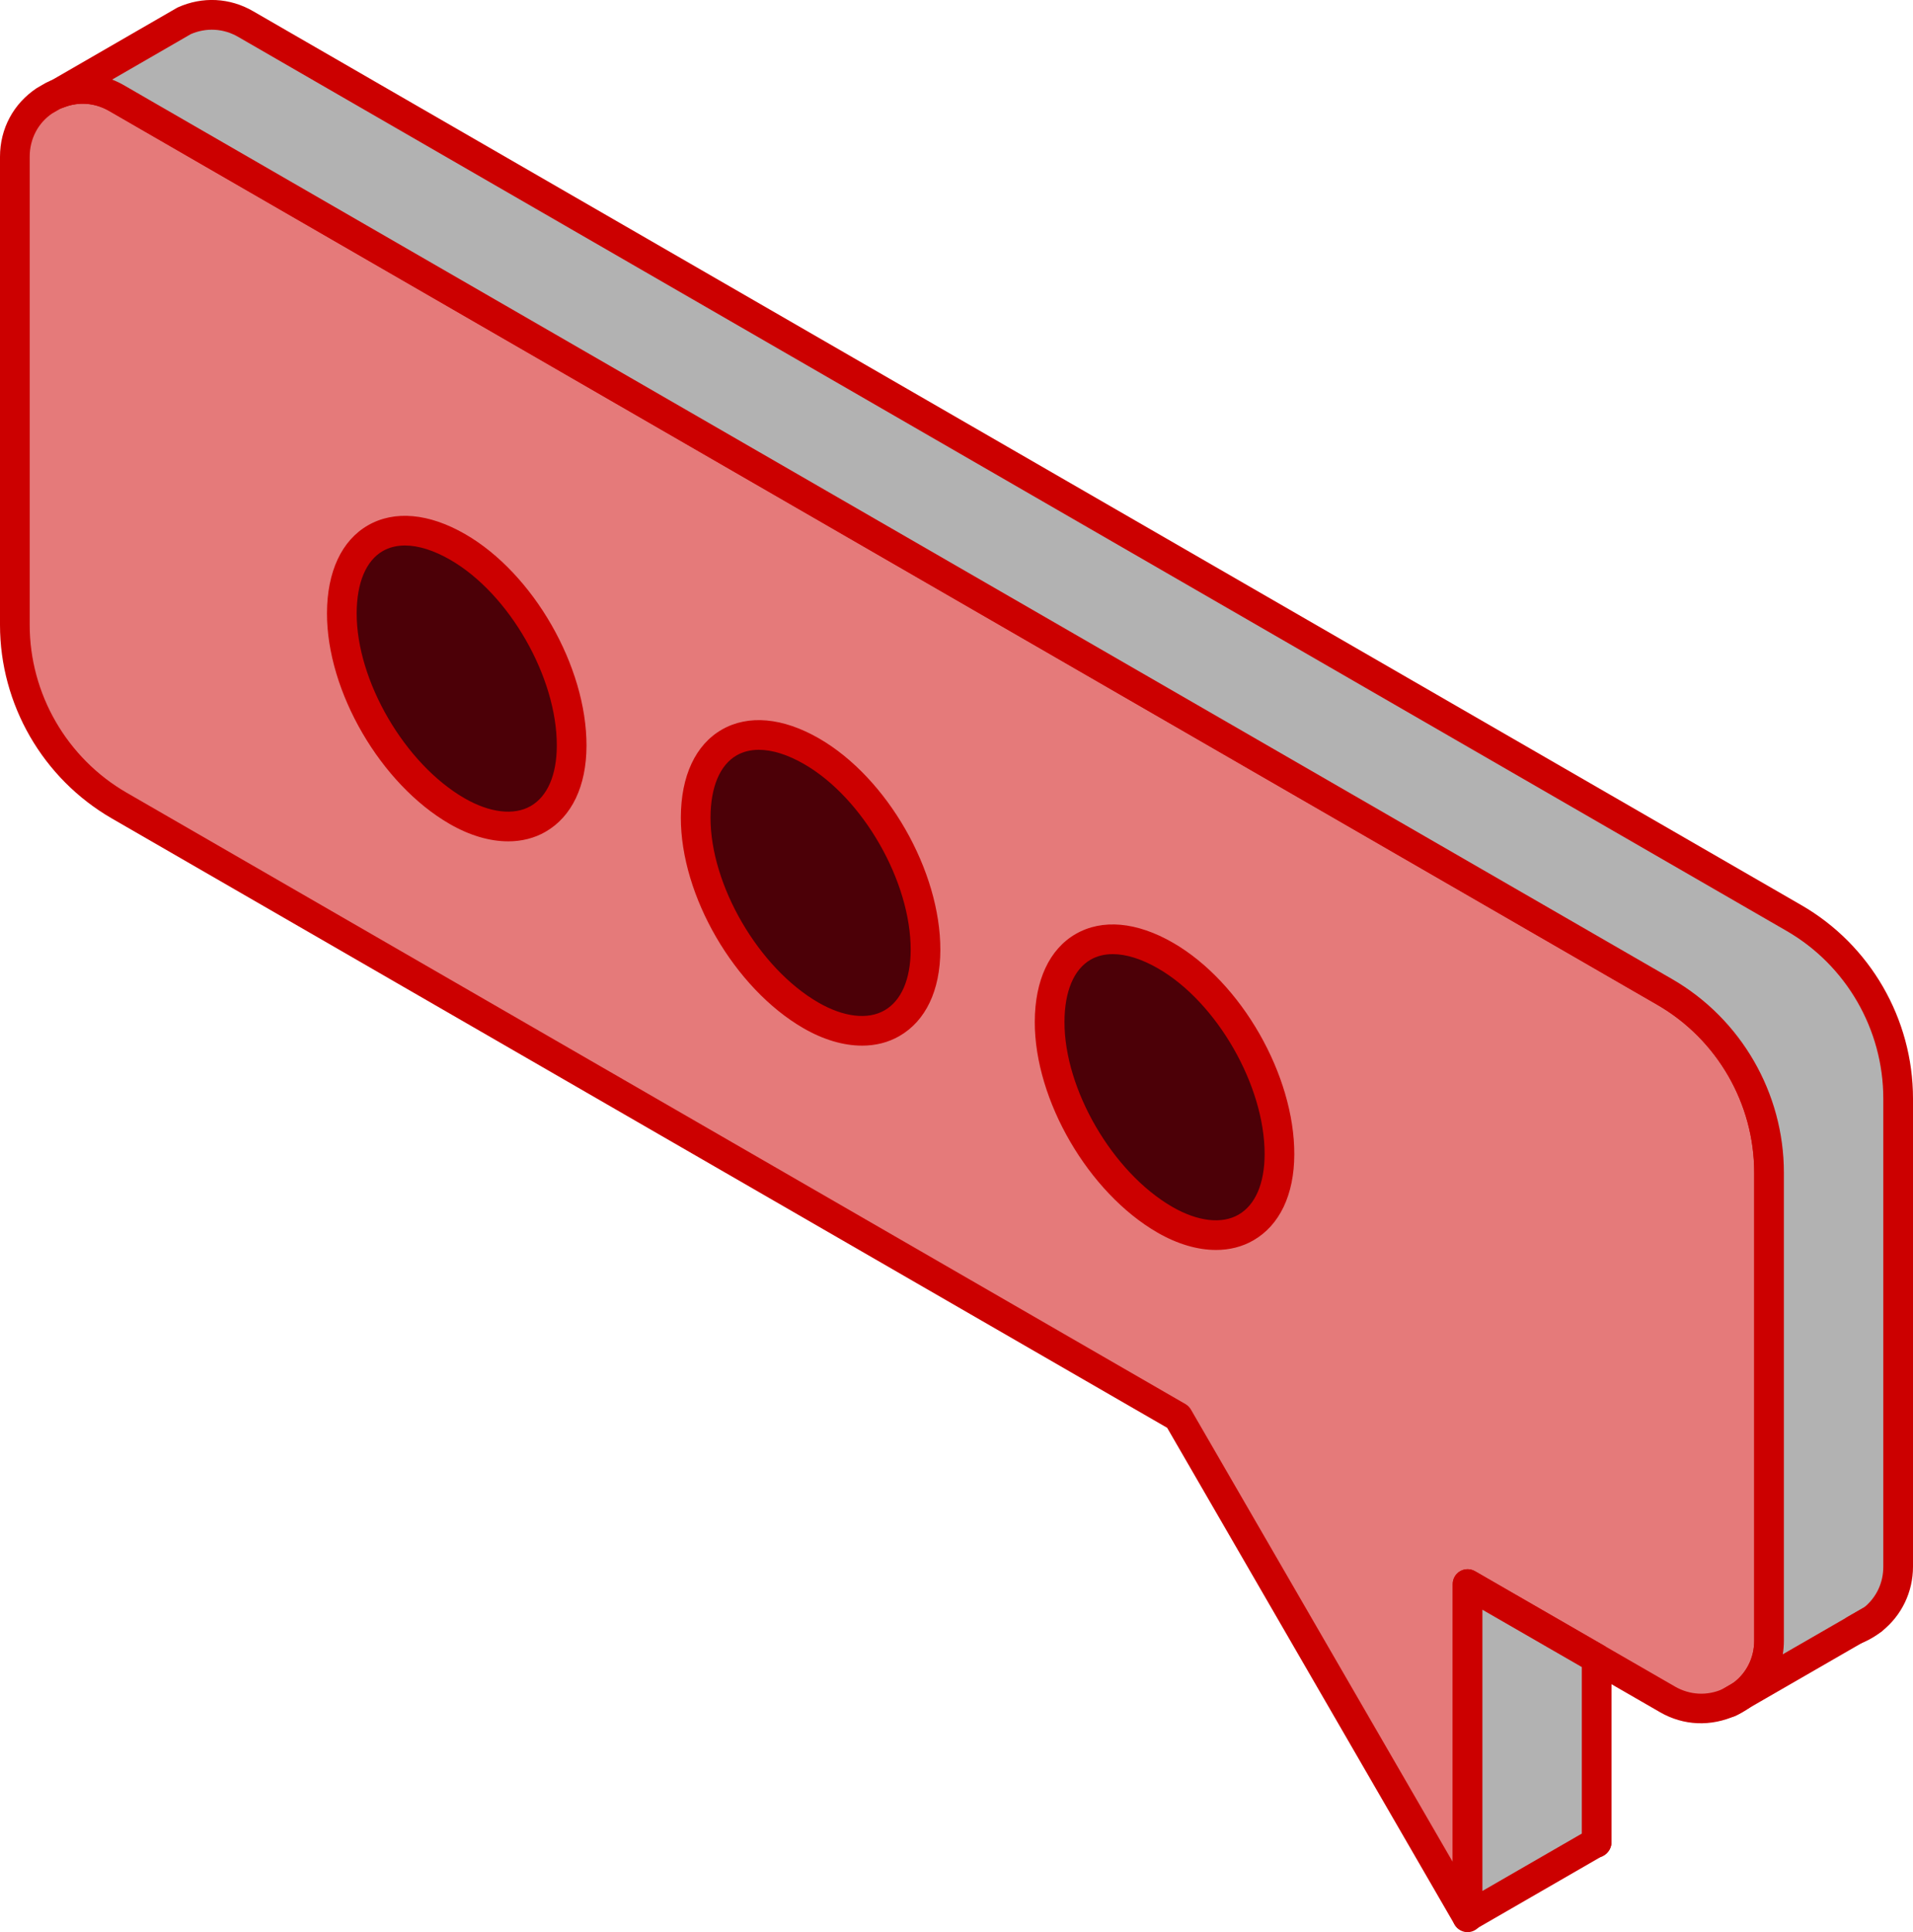
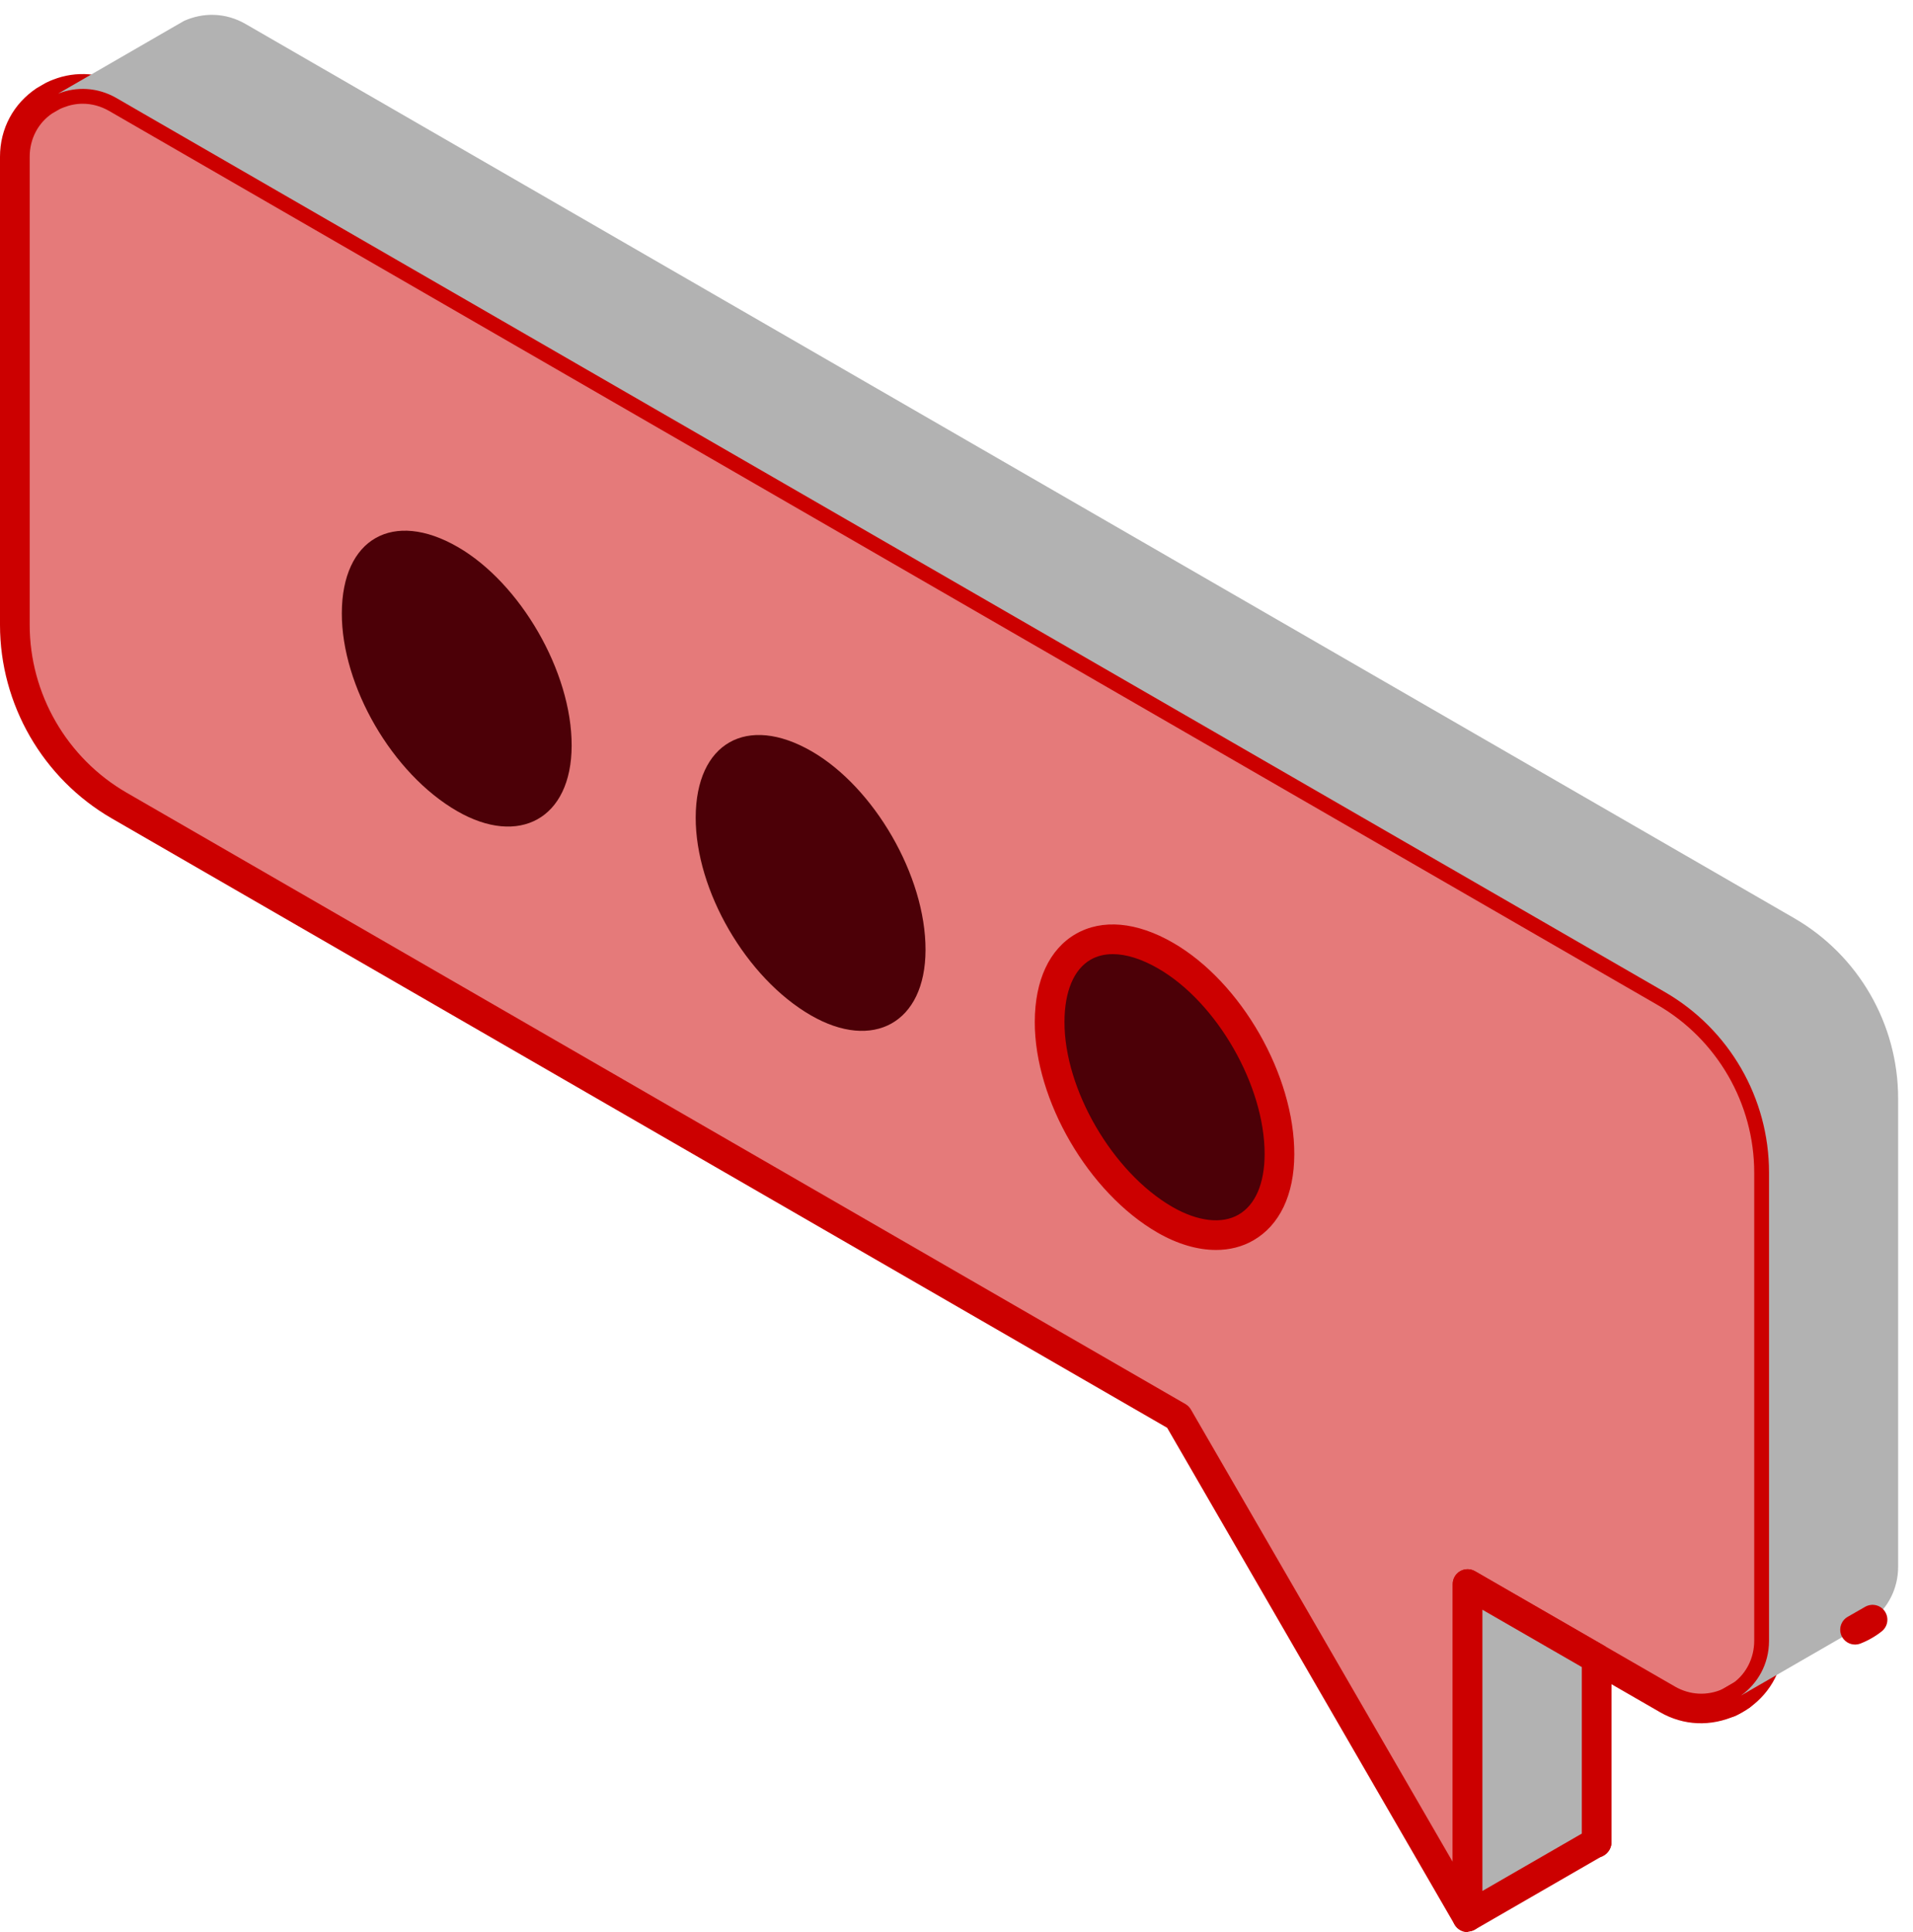
<svg xmlns="http://www.w3.org/2000/svg" id="a" data-name="Ebene_1" width="45.457mm" height="45.916mm" viewBox="0 0 128.854 130.155">
  <defs>
    <style>      .b {        fill: #e57a7a;      }      .c {        fill: #c00;      }      .d {        fill: #4c0007;      }      .e {        fill: #b2b2b2;      }    </style>
  </defs>
  <g>
    <g>
      <path class="b" d="M1,10.559v31.533c0,5.021,2.684,9.661,7.029,12.172l71.319,41.182,17.637,30.478,1.847,3.199.019-.013v-22.406s8.696,5.014,8.696,5.014l4.77,2.755c1.371.792,2.89.779,4.152.206l.792-.457c1.126-.805,1.899-2.118,1.899-3.701v-31.533c0-5.021-2.678-9.655-7.022-12.165L9.696,7.675l-1.847-1.068c-1.294-.747-2.723-.779-3.939-.296-.129.045-.245.103-.367.161l-.515.296c-1.197.798-2.028,2.15-2.028,3.791Z" />
      <path class="c" d="M98.833,130.115c-.07,0-.14-.008-.209-.022-.273-.061-.519-.227-.659-.47l-19.349-33.444L7.529,55.13C2.885,52.447-0,47.451-0,42.092V10.559C-0,8.668.901,6.983,2.473,5.936l.571-.331c.021-.012.083-.043.105-.054.142-.067.279-.132.43-.185,1.537-.607,3.29-.479,4.769.374l1.848,1.069,102.439,59.146c4.64,2.681,7.522,7.674,7.522,13.031v31.533c0,1.816-.845,3.463-2.317,4.515l-.873.51c-1.732.791-3.578.701-5.151-.206l-11.966-6.904v20.675c0,.326-.159.632-.427.819-.172.12-.382.187-.591.187ZM5.579,6.987c-.437,0-.875.084-1.301.253-.117.042-.188.078-.263.113l-.489.281c-.95.635-1.526,1.714-1.526,2.924v31.533c0,4.647,2.502,8.979,6.529,11.306l71.319,41.183c.152.088.278.214.366.365l17.637,30.479v-18.721c0-.357.19-.688.5-.866.309-.178.689-.178,1,0l13.466,7.77c1.006.582,2.188.64,3.237.162l.706-.413c.859-.619,1.398-1.672,1.398-2.835v-31.533c0-4.646-2.499-8.975-6.522-11.299L7.348,7.472c-.559-.321-1.162-.484-1.769-.484Z" />
    </g>
    <g>
      <path class="e" d="M116.468,114.679c.277-.122.541-.277.792-.457l-.792.457Z" />
      <path class="c" d="M116.469,115.679c-.366,0-.718-.202-.893-.548-.24-.474-.068-1.053.392-1.318l.792-.457c.462-.267,1.051-.124,1.34.323s.177,1.043-.256,1.354c-.313.226-.641.415-.973.561-.131.058-.269.085-.402.085Z" />
    </g>
-     <path class="c" d="M98.851,130.154c-.339,0-.662-.172-.848-.47-.293-.469-.16-1.102.308-1.394.069-.043.141-.077.215-.103.102-.036.211-.057.325-.057.553,0,1,.425,1,.978v.045c0,.446-.296.838-.725.961-.091.026-.184.039-.275.039Z" />
+     <path class="c" d="M98.851,130.154c-.339,0-.662-.172-.848-.47-.293-.469-.16-1.102.308-1.394.069-.043.141-.077.215-.103.102-.036.211-.057.325-.057.553,0,1,.425,1,.978v.045Z" />
    <g>
      <polygon class="e" points="98.851 106.704 98.851 129.11 107.514 124.109 107.547 124.089 107.547 111.718 98.851 106.704" />
      <path class="c" d="M98.851,130.11c-.173,0-.346-.045-.5-.134-.31-.179-.5-.509-.5-.866v-22.406c0-.357.19-.688.5-.866.309-.178.689-.178,1,0l8.696,5.015c.31.179.5.509.5.866v12.371c0,.35-.183.674-.481.855l-8.715,5.031c-.154.089-.327.134-.5.134ZM99.851,108.435v18.943l6.696-3.865v-11.217l-6.696-3.861Z" />
    </g>
    <g>
-       <polygon class="e" points="107.514 124.109 107.547 124.166 107.547 124.089 107.514 124.109" />
      <path class="c" d="M107.518,125.132c-.345,0-.669-.165-.844-.478-.263-.471-.138-1.122.322-1.401l.032-.02c.31-.185.693-.192,1.01-.016.314.177.509.51.509.871,0,.455-.308.892-.748,1.006-.094.024-.188.037-.281.037ZM108.065,124.944h.01-.01Z" />
    </g>
    <g>
      <path class="e" d="M3.909,6.311c1.217-.483,2.646-.451,3.939.296l1.847,1.068,102.44,59.147c4.345,2.51,7.022,7.145,7.022,12.165v31.533c0,1.583-.772,2.897-1.899,3.701l7.692-4.441,1.178-.676c.006-.006.013-.006.019-.013,1.023-.817,1.706-2.066,1.706-3.56v-31.533c0-5.021-2.678-9.661-7.029-12.165L16.545,1.618c-1.365-.792-2.884-.779-4.145-.212l-.817.47L3.909,6.311Z" />
-       <path class="c" d="M117.261,115.222c-.33,0-.651-.163-.842-.459-.289-.448-.175-1.044.26-1.354.94-.672,1.479-1.725,1.479-2.888v-31.533c0-4.646-2.499-8.975-6.522-11.299L7.348,7.472c-.96-.554-2.051-.636-3.07-.231-.489.192-1.041-.023-1.269-.494-.229-.472-.054-1.039.399-1.302L11.9.539c.029-.018.059-.032.089-.046,1.652-.742,3.494-.646,5.057.26l104.279,60.214c4.644,2.672,7.529,7.666,7.529,13.032v31.533c0,1.702-.759,3.284-2.082,4.341h0c-.029.022-.059.044-.09.064-.019.012-.037.023-.056.034l-8.867,5.116c-.157.091-.329.134-.499.134ZM7.552,5.361c.272.104.538.231.796.38l1.848,1.069,102.439,59.146c4.64,2.681,7.522,7.674,7.522,13.031v31.533c0,.311-.024.616-.073.915l5.489-3.166c.826-.683,1.28-1.652,1.28-2.737v-31.533c0-4.652-2.501-8.982-6.528-11.299L16.044,2.485c-.986-.573-2.146-.641-3.192-.186l-5.3,3.062Z" />
    </g>
    <g>
      <path class="e" d="M124.951,109.781c.425-.167.824-.393,1.178-.676l-1.178.676Z" />
      <path class="c" d="M124.951,110.78c-.374,0-.73-.211-.901-.567-.227-.472-.051-1.039.403-1.3l1.178-.676c.457-.26,1.031-.127,1.324.304.294.432.207,1.018-.201,1.344-.425.34-.908.618-1.437.826-.12.047-.244.069-.366.069Z" />
    </g>
  </g>
  <g>
    <g>
      <path class="d" d="M78.513,64.374c-4.368-2.522-7.799-.567-7.813,4.452-.014,4.911,3.394,10.814,7.763,13.336,4.18,2.413,7.704.513,7.718-4.398.014-5.02-3.488-10.977-7.668-13.39Z" />
      <path class="c" d="M81.902,84.199c-1.241,0-2.593-.394-3.94-1.171-4.648-2.685-8.277-8.924-8.263-14.205.008-2.791.989-4.891,2.762-5.911,1.783-1.025,4.109-.815,6.552.595h0c4.596,2.653,8.183,8.917,8.167,14.26-.008,2.713-.988,4.769-2.761,5.788-.749.432-1.603.645-2.518.645ZM74.955,64.272c-.557,0-1.062.124-1.496.374-1.128.649-1.753,2.136-1.759,4.184-.013,4.555,3.246,10.147,7.263,12.467,1.705.984,3.331,1.176,4.459.525,1.129-.649,1.753-2.091,1.759-4.061.014-4.614-3.202-10.231-7.167-12.521h0c-1.112-.642-2.155-.968-3.058-.968Z" />
    </g>
    <g>
      <path class="d" d="M54.673,50.61c-4.368-2.522-7.799-.567-7.813,4.452-.014,4.911,3.394,10.814,7.763,13.336,4.18,2.413,7.704.513,7.718-4.398.014-5.02-3.488-10.977-7.668-13.39Z" />
-       <path class="c" d="M58.062,70.436c-1.241,0-2.593-.394-3.94-1.171-4.648-2.685-8.277-8.924-8.263-14.206.008-2.791.989-4.891,2.762-5.911,1.784-1.024,4.11-.812,6.551.596,4.596,2.653,8.183,8.917,8.167,14.26-.007,2.713-.988,4.769-2.761,5.788-.749.432-1.603.645-2.518.645ZM51.115,50.508c-.558,0-1.062.124-1.496.374-1.129.649-1.754,2.135-1.76,4.183-.013,4.555,3.246,10.148,7.263,12.468,1.705.984,3.331,1.176,4.459.525,1.129-.649,1.753-2.091,1.759-4.061.014-4.614-3.202-10.231-7.167-12.521-1.112-.643-2.155-.968-3.058-.968Z" />
    </g>
    <g>
      <path class="d" d="M30.837,36.848c-4.368-2.522-7.799-.567-7.813,4.452-.014,4.911,3.394,10.814,7.763,13.336,4.18,2.413,7.704.513,7.718-4.398.014-5.02-3.488-10.977-7.668-13.39Z" />
-       <path class="c" d="M34.227,56.674c-1.242,0-2.593-.394-3.94-1.171-4.648-2.685-8.278-8.924-8.263-14.205.008-2.791.989-4.891,2.761-5.911,1.782-1.025,4.109-.815,6.552.595h0c4.595,2.653,8.183,8.917,8.168,14.26-.008,2.713-.989,4.769-2.762,5.789-.748.431-1.603.644-2.517.644ZM27.279,36.746c-.557,0-1.062.124-1.496.374-1.128.649-1.753,2.136-1.759,4.184-.013,4.555,3.245,10.147,7.263,12.467,1.704.983,3.33,1.174,4.459.526,1.129-.65,1.753-2.092,1.759-4.062.013-4.615-3.203-10.232-7.168-12.521-1.112-.642-2.155-.968-3.058-.968Z" />
    </g>
  </g>
</svg>